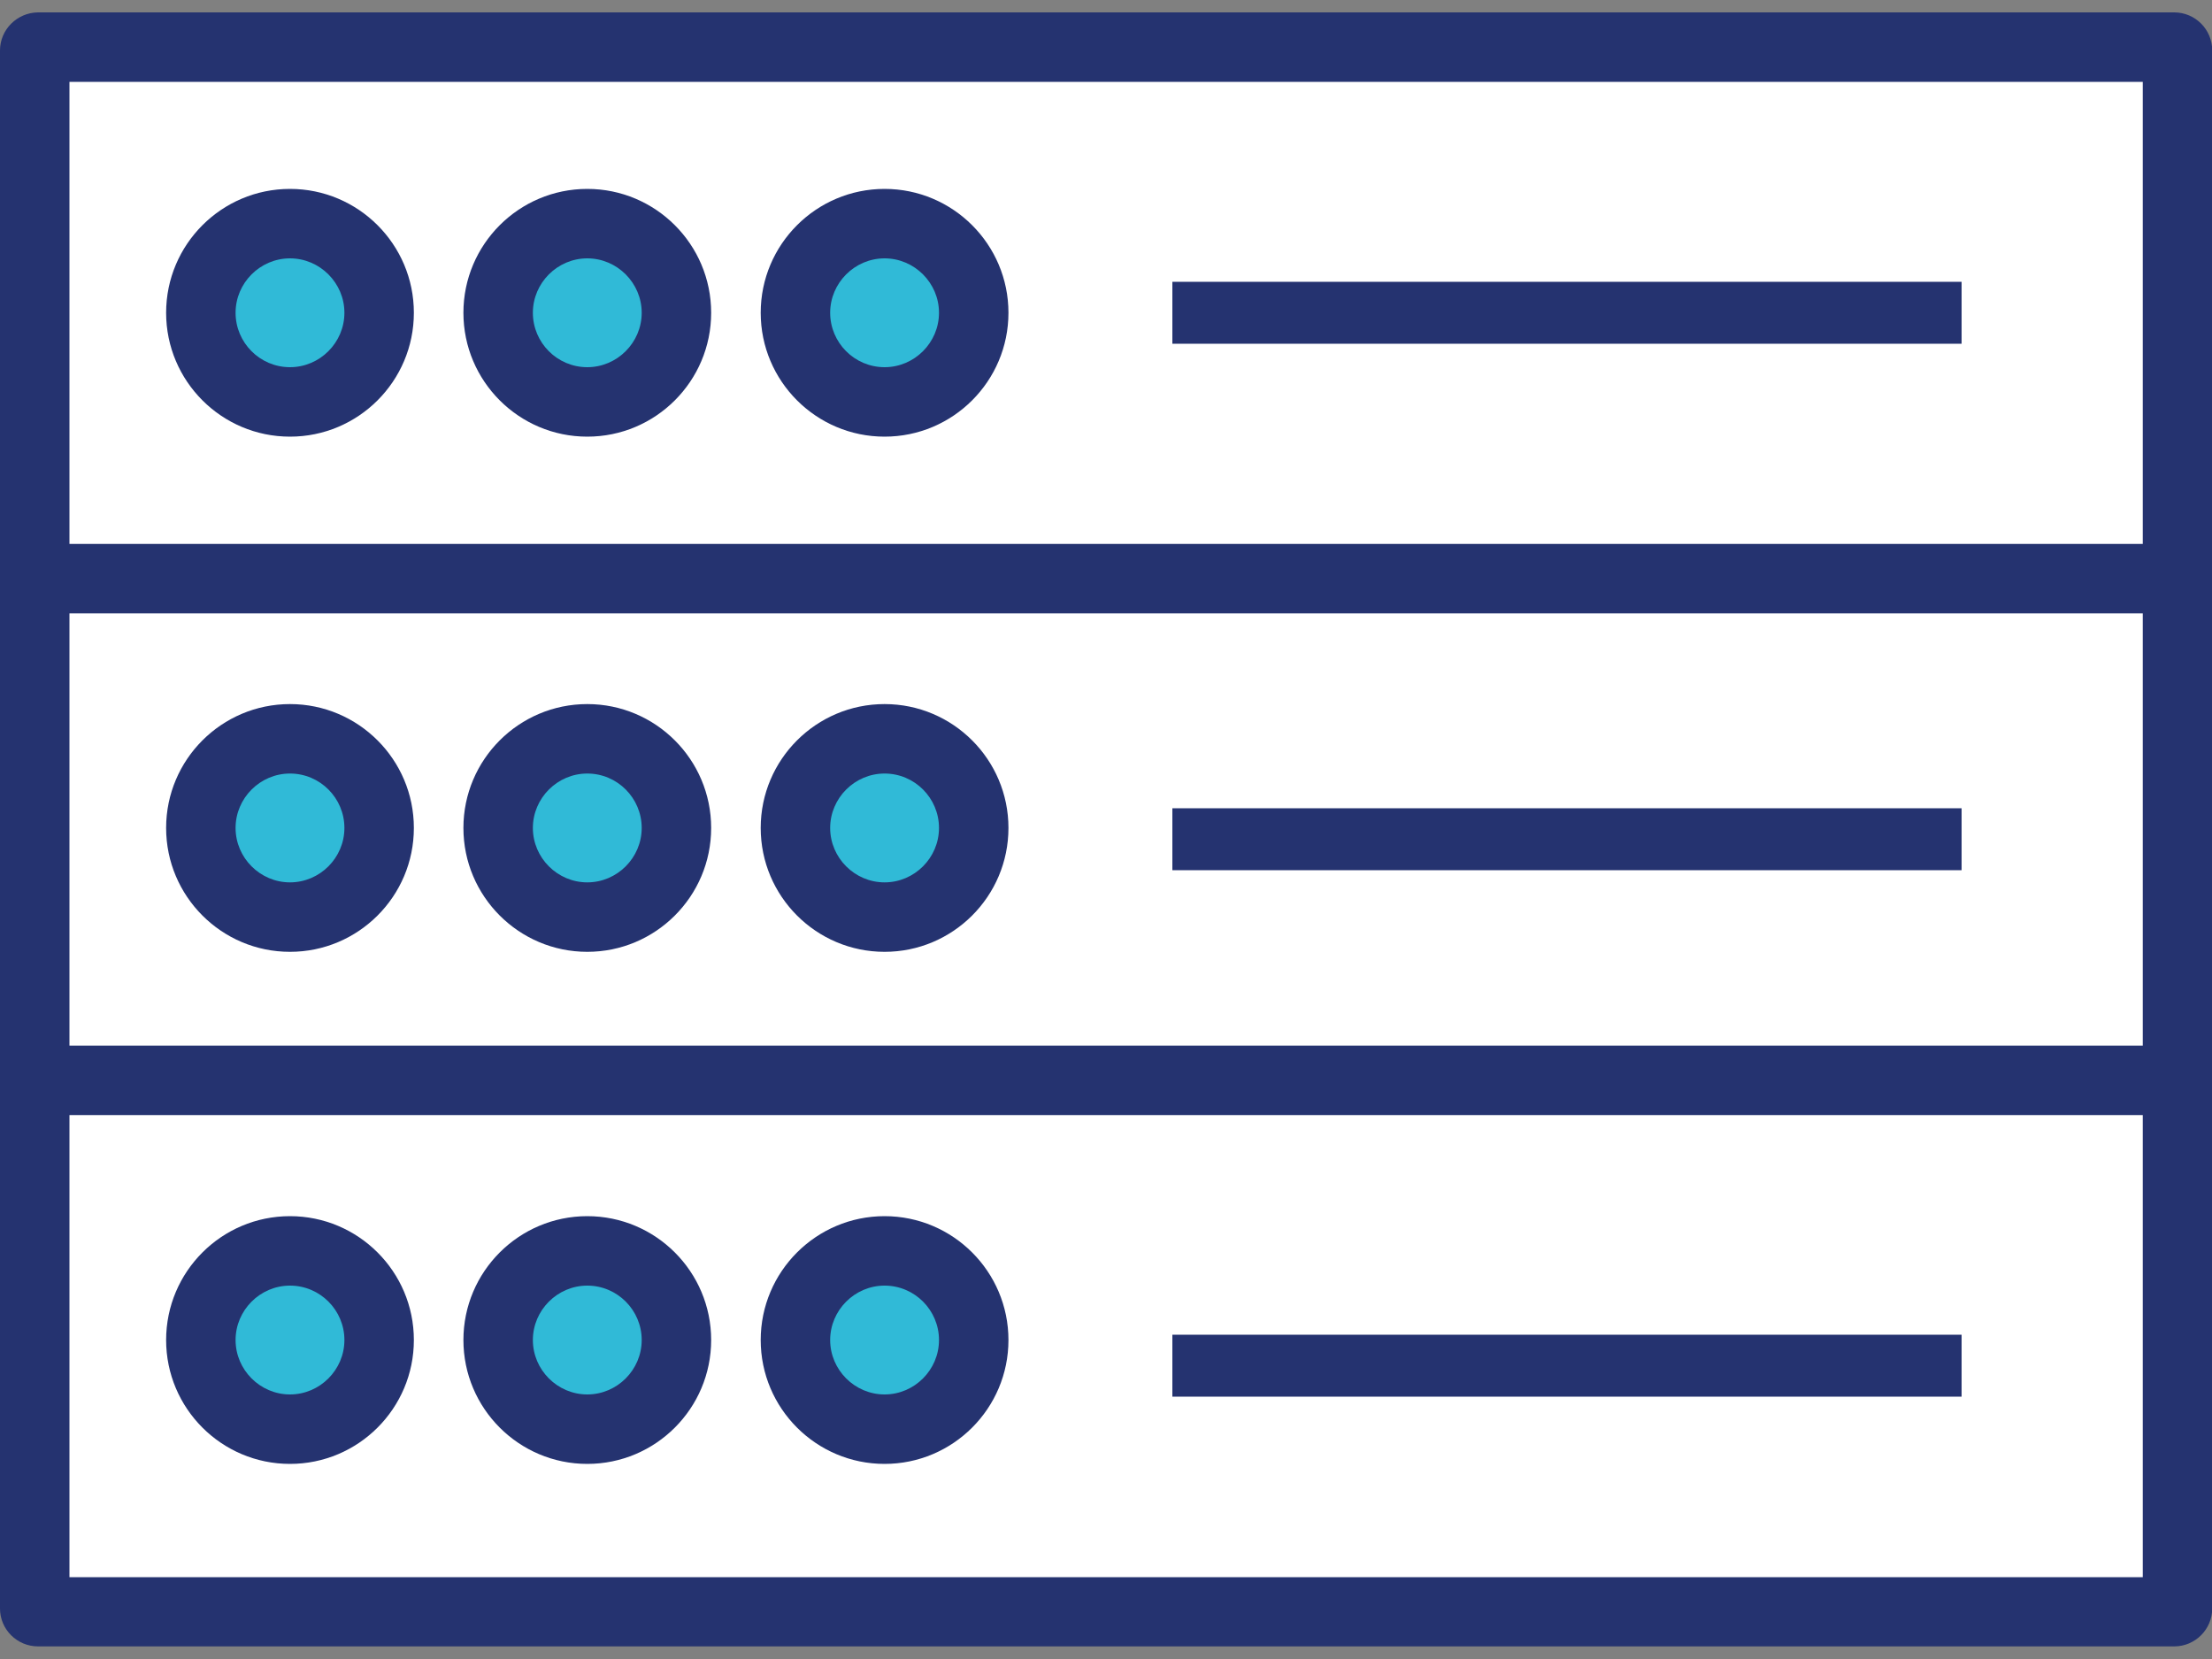
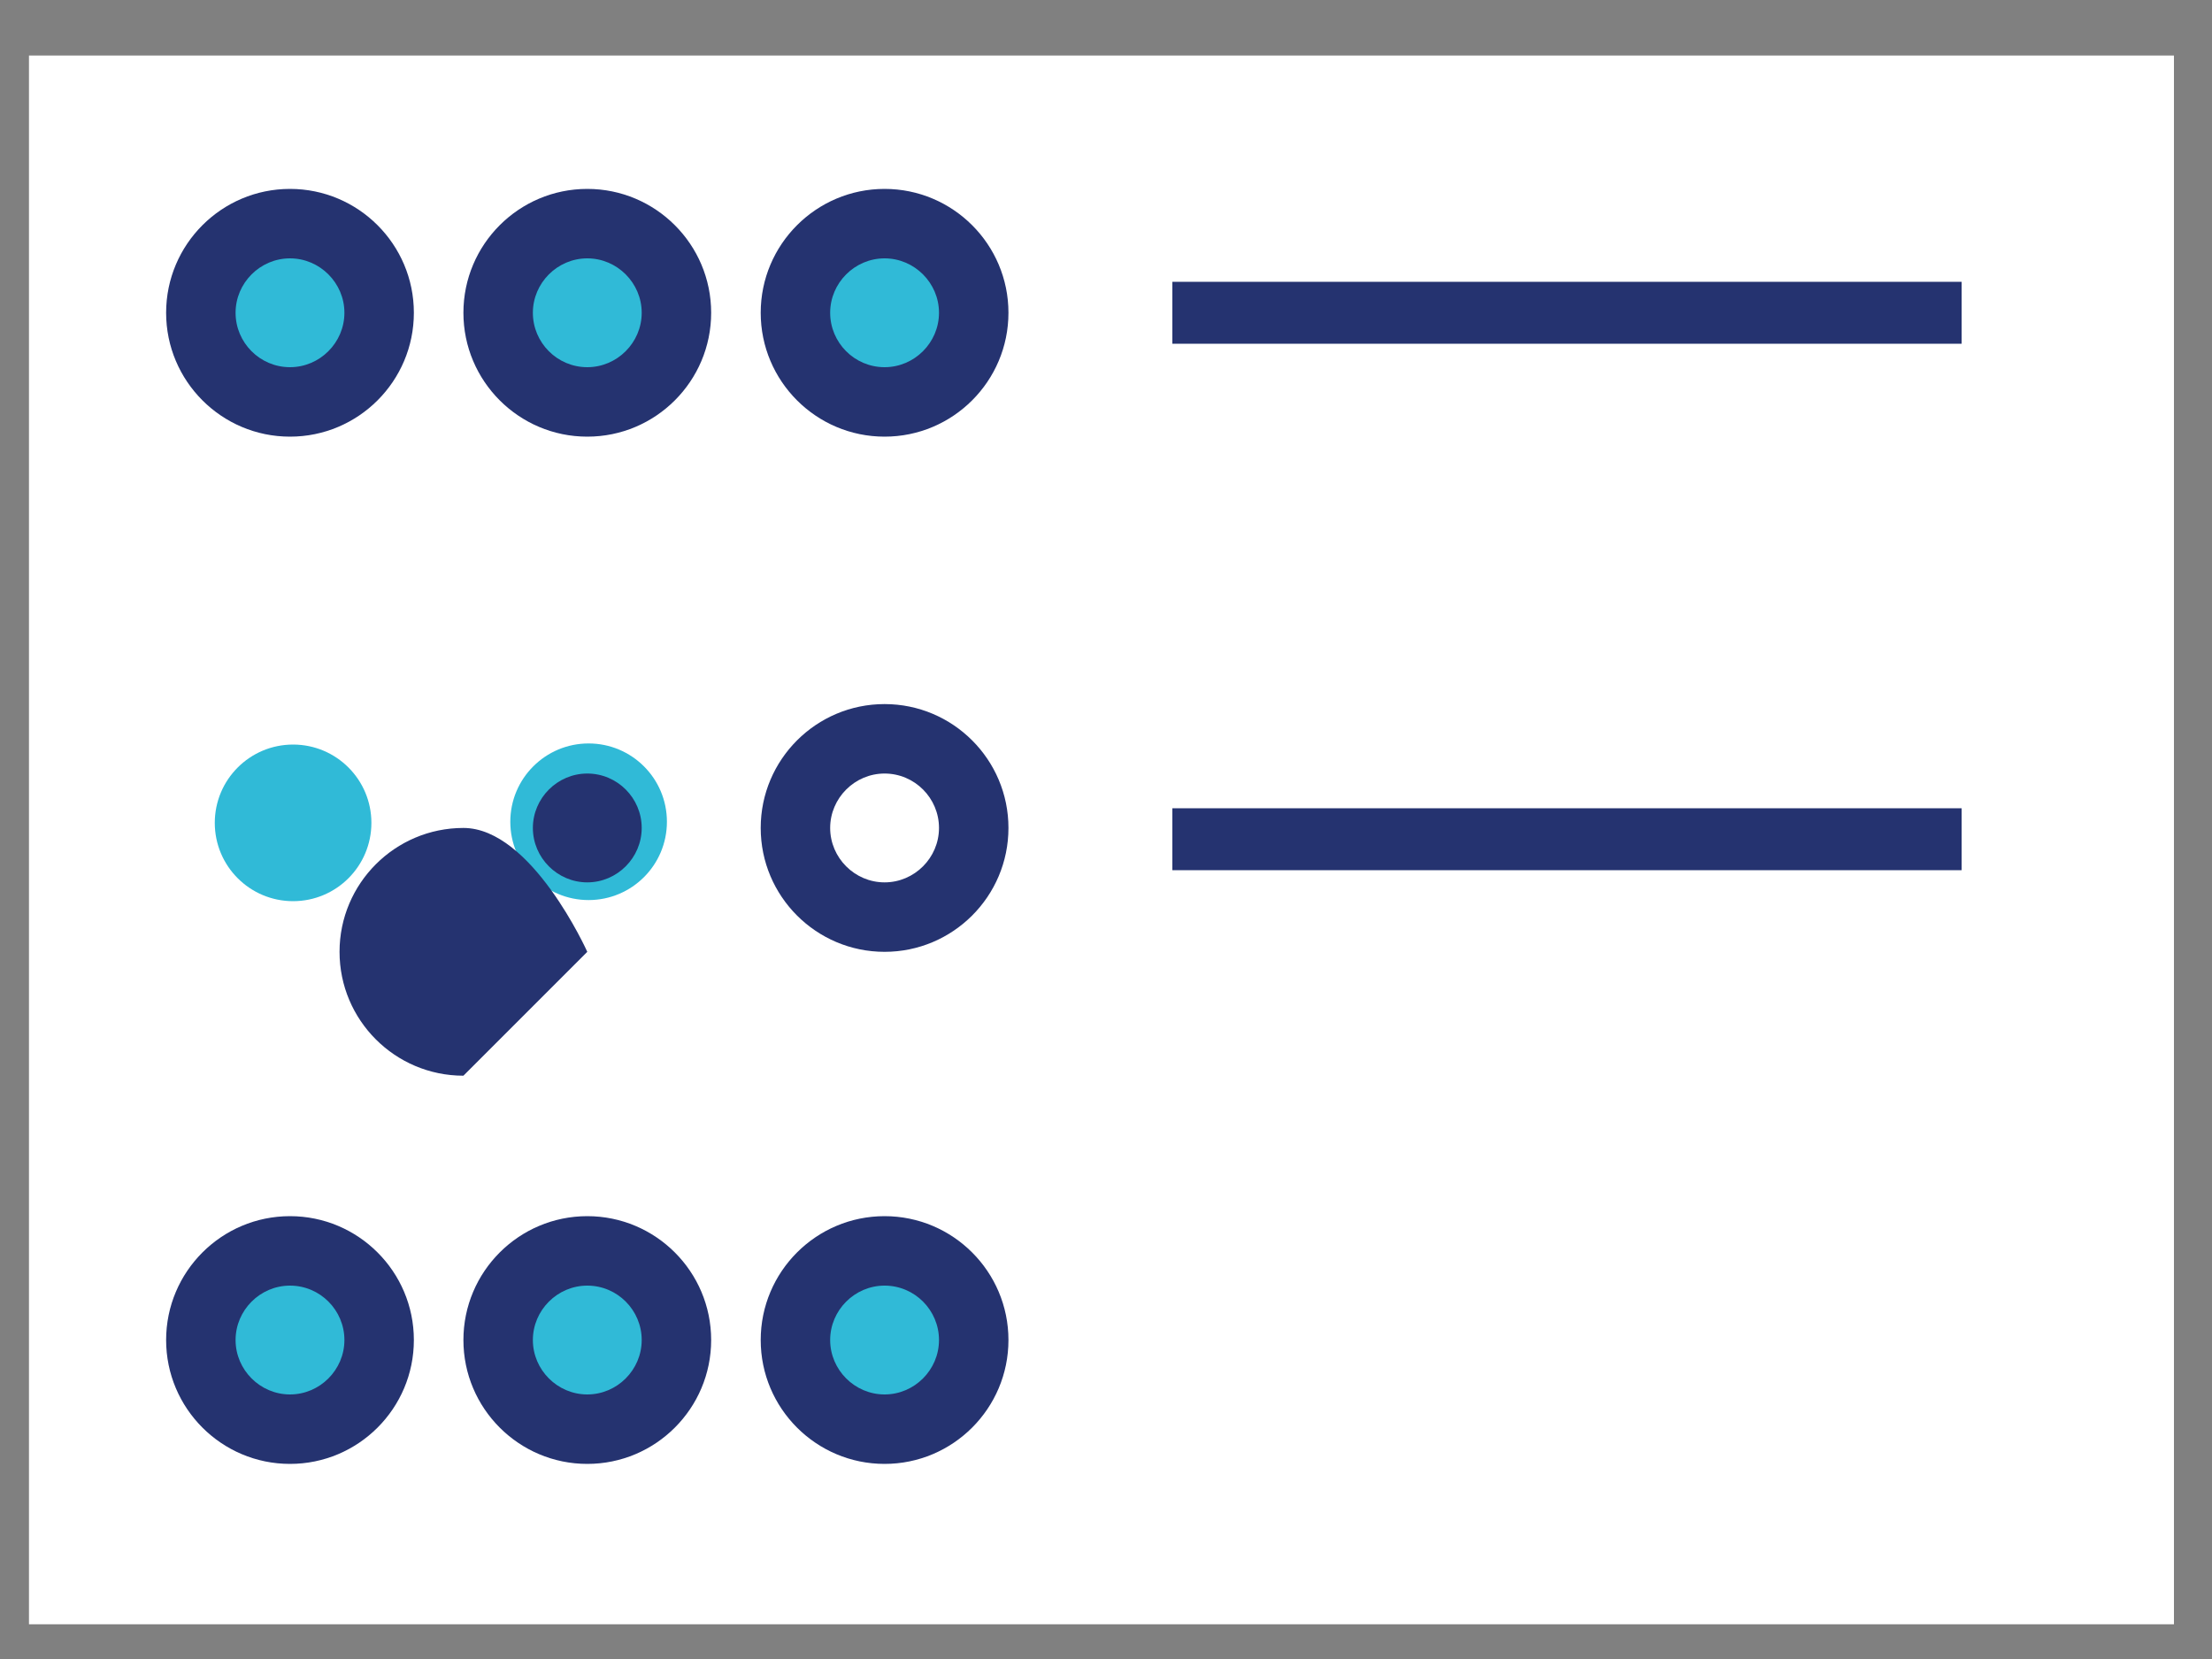
<svg xmlns="http://www.w3.org/2000/svg" id="Layer_1" data-name="Layer 1" viewBox="0 0 100 75">
  <rect x="0" y="0" width="100" height="75" fill="#808080" stroke="none" />
  <defs>
    <style>
      .cls-1, .cls-2 {
        fill: none;
      }

      .cls-3 {
        fill: #fff;
      }

      .cls-4 {
        fill: #30bad7;
      }

      .cls-5 {
        fill: #253370;
      }

      .cls-2 {
        stroke: #253370;
        stroke-miterlimit: 10;
        stroke-width: 2.8px;
      }
    </style>
  </defs>
  <g>
    <rect class="cls-3" x="1.31" y="2.51" width="96.97" height="70.92" />
    <g>
      <circle class="cls-4" cx="13.19" cy="14.18" r="3.54" />
      <circle class="cls-4" cx="26.55" cy="14.14" r="3.54" />
      <circle class="cls-4" cx="39.81" cy="14.83" r="3.54" />
      <circle class="cls-4" cx="13.19" cy="60.28" r="3.54" />
      <circle class="cls-4" cx="26.55" cy="60.24" r="3.54" />
      <circle class="cls-4" cx="39.81" cy="60.93" r="3.54" />
      <circle class="cls-4" cx="13.25" cy="37.2" r="3.54" />
      <circle class="cls-4" cx="26.61" cy="37.15" r="3.54" />
-       <circle class="cls-4" cx="39.86" cy="37.85" r="3.54" />
      <g id="NewGroupe42">
        <g id="NewGroup1-7">
          <g>
-             <path class="cls-5" d="m26.55,34.97c1.36,0,2.46,1.11,2.46,2.46s-1.11,2.46-2.46,2.46-2.46-1.11-2.46-2.46,1.11-2.46,2.46-2.46h0Zm0,8.06c3.09,0,5.6-2.51,5.6-5.6s-2.51-5.6-5.6-5.6-5.6,2.51-5.6,5.6,2.51,5.6,5.6,5.6h0Z" />
+             <path class="cls-5" d="m26.55,34.97c1.36,0,2.46,1.11,2.46,2.46s-1.11,2.46-2.46,2.46-2.46-1.11-2.46-2.46,1.11-2.46,2.46-2.46h0Zm0,8.06s-2.51-5.6-5.6-5.6-5.6,2.51-5.6,5.6,2.51,5.6,5.6,5.6h0Z" />
            <path class="cls-5" d="m39.99,34.97c1.36,0,2.46,1.11,2.46,2.46s-1.11,2.46-2.46,2.46-2.46-1.11-2.46-2.46,1.11-2.46,2.46-2.46h0Zm0,8.06c3.09,0,5.6-2.51,5.6-5.6s-2.51-5.6-5.6-5.6-5.6,2.51-5.6,5.6,2.51,5.6,5.6,5.6h0Z" />
-             <path class="cls-5" d="m13.11,34.97c1.36,0,2.46,1.11,2.46,2.46s-1.11,2.46-2.46,2.46-2.46-1.11-2.46-2.46,1.11-2.46,2.46-2.46h0Zm0,8.06c3.09,0,5.6-2.51,5.6-5.6s-2.51-5.6-5.6-5.6-5.6,2.51-5.6,5.6,2.51,5.6,5.6,5.6h0Z" />
-             <path class="cls-5" d="m3.14,3.7h93.73v20.89H3.14V3.7h0Zm93.73,67.6H3.14v-20.89h93.73v20.89h0Zm0-24.03H3.14v-19.54h93.73v19.54h0ZM1.72,74.43h96.57c.95,0,1.72-.77,1.72-1.72v-23.73s0-.05,0-.07c0-.02,0-.05,0-.07v-22.68s0-.05,0-.07c0-.02,0-.05,0-.07V2.28c0-.95-.77-1.72-1.72-1.72H1.72C.77.57,0,1.34,0,2.28v23.73s0,.05,0,.07C0,26.1,0,26.12,0,26.14v22.7s0,.05,0,.07C0,48.94,0,48.97,0,48.99v23.73C0,73.66.77,74.43,1.72,74.43h0Z" />
            <path class="cls-5" d="m39.99,58.12c1.36,0,2.46,1.11,2.46,2.46s-1.11,2.46-2.46,2.46-2.46-1.11-2.46-2.46,1.11-2.46,2.46-2.46h0Zm0,8.06c3.09,0,5.6-2.51,5.6-5.6s-2.51-5.6-5.6-5.6-5.6,2.51-5.6,5.6,2.51,5.6,5.6,5.6h0Z" />
            <path class="cls-5" d="m26.55,58.12c1.36,0,2.46,1.11,2.46,2.46s-1.11,2.46-2.46,2.46-2.46-1.11-2.46-2.46,1.11-2.46,2.46-2.46h0Zm0,8.06c3.09,0,5.6-2.51,5.6-5.6s-2.51-5.6-5.6-5.6-5.6,2.51-5.6,5.6,2.51,5.6,5.6,5.6h0Z" />
            <path class="cls-5" d="m13.11,58.12c1.36,0,2.46,1.11,2.46,2.46s-1.11,2.46-2.46,2.46-2.46-1.11-2.46-2.46,1.11-2.46,2.46-2.46h0Zm0,8.06c3.09,0,5.6-2.51,5.6-5.6s-2.51-5.6-5.6-5.6-5.6,2.51-5.6,5.6,2.51,5.6,5.6,5.6h0Z" />
            <path class="cls-5" d="m13.11,16.6c-1.36,0-2.46-1.11-2.46-2.46s1.11-2.46,2.46-2.46,2.46,1.11,2.46,2.46-1.11,2.46-2.46,2.46h0Zm0-8.06c-3.09,0-5.6,2.51-5.6,5.6s2.51,5.6,5.6,5.6,5.6-2.51,5.6-5.6-2.51-5.6-5.6-5.6h0Z" />
            <path class="cls-5" d="m39.99,16.6c-1.36,0-2.46-1.11-2.46-2.46s1.11-2.46,2.46-2.46,2.46,1.11,2.46,2.46-1.11,2.46-2.46,2.46h0Zm0-8.06c-3.09,0-5.6,2.51-5.6,5.6s2.51,5.6,5.6,5.6,5.6-2.51,5.6-5.6-2.51-5.6-5.6-5.6h0Z" />
            <path class="cls-5" d="m26.55,16.6c-1.36,0-2.46-1.11-2.46-2.46s1.11-2.46,2.46-2.46,2.46,1.11,2.46,2.46-1.11,2.46-2.46,2.46h0Zm0-8.06c-3.09,0-5.6,2.51-5.6,5.6s2.51,5.6,5.6,5.6,5.6-2.51,5.6-5.6-2.51-5.6-5.6-5.6h0Z" />
          </g>
        </g>
      </g>
    </g>
    <line class="cls-2" x1="53" y1="14.14" x2="88.68" y2="14.14" />
-     <line class="cls-2" x1="53" y1="61.74" x2="88.68" y2="61.74" />
    <line class="cls-2" x1="53" y1="37.94" x2="88.68" y2="37.94" />
  </g>
  <rect class="cls-1" x="-50" y="-62.5" width="200" height="200" />
</svg>